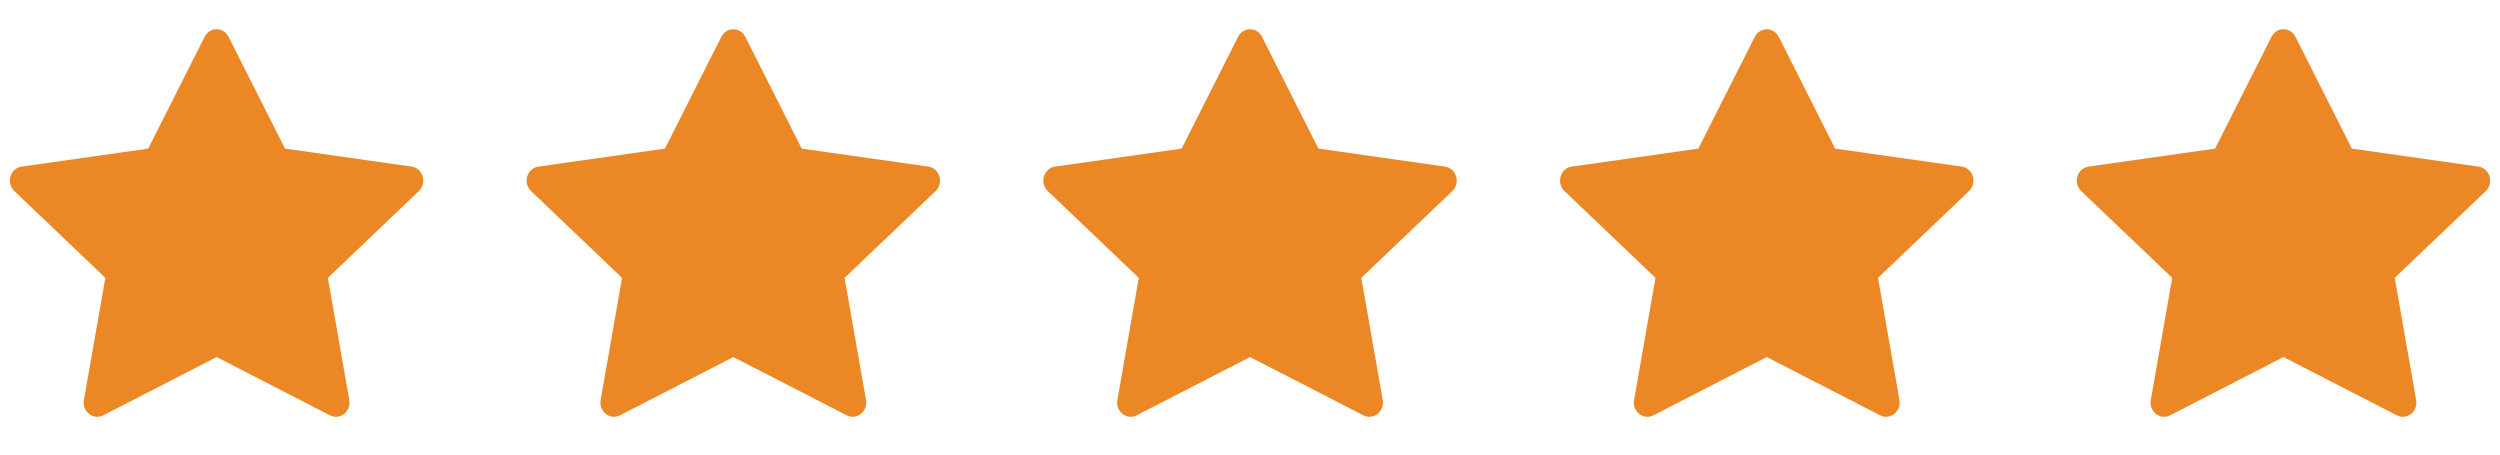
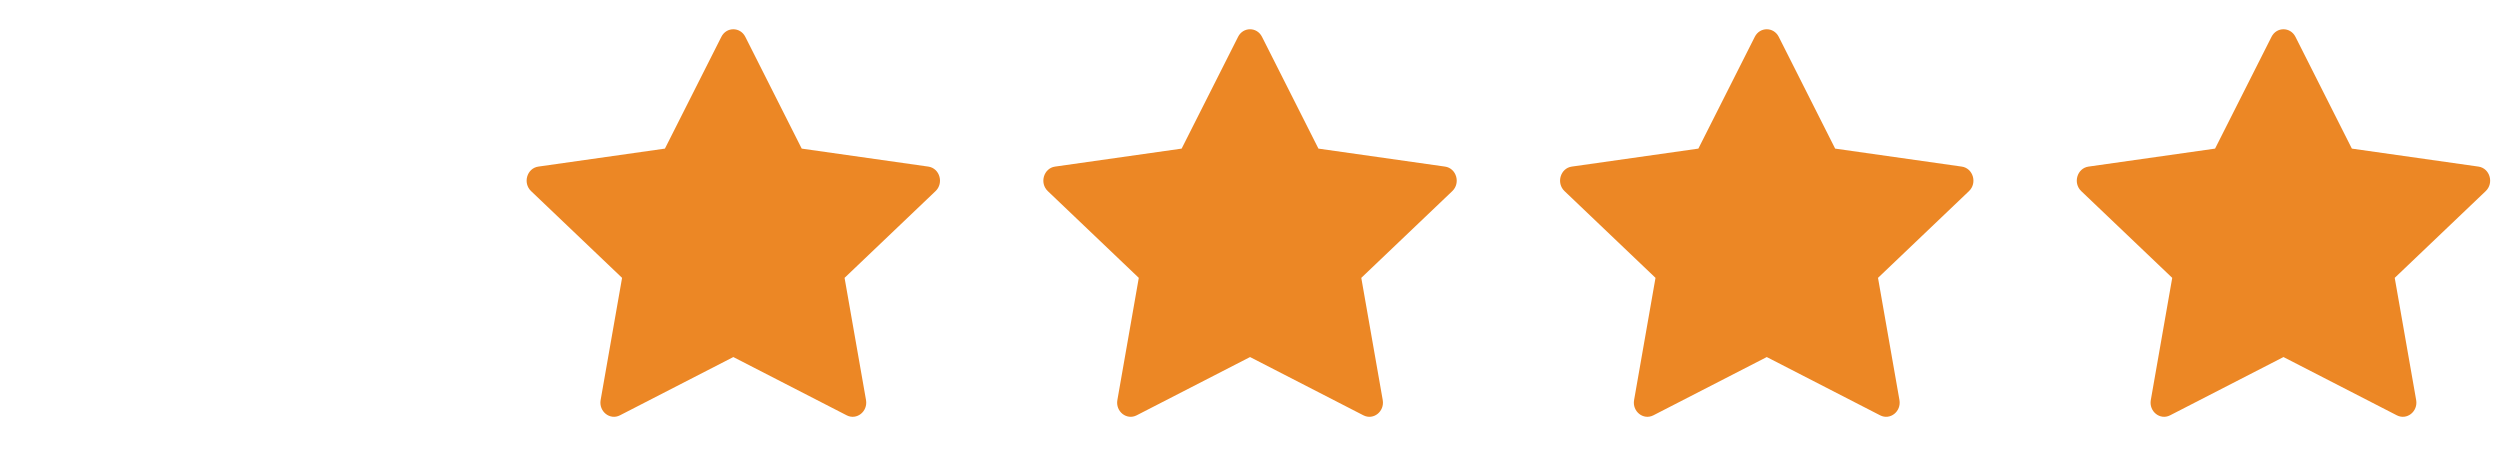
<svg xmlns="http://www.w3.org/2000/svg" width="99" height="18" viewBox="0 0 99 18" fill="none">
-   <path d="M4.087 16.447C3.692 16.65 3.244 16.295 3.323 15.841L4.172 11.003L0.569 7.568C0.232 7.247 0.406 6.661 0.857 6.597L5.869 5.885L8.104 1.458C8.305 1.059 8.85 1.059 9.051 1.458L11.286 5.885L16.298 6.597C16.749 6.661 16.923 7.247 16.586 7.568L12.983 11.003L13.832 15.841C13.911 16.295 13.463 16.65 13.068 16.447L8.578 14.139L4.087 16.447Z" fill="#EC8725" />
  <path d="M24.549 16.447C24.154 16.65 23.706 16.295 23.785 15.841L24.634 11.003L21.031 7.568C20.694 7.247 20.868 6.661 21.319 6.597L26.331 5.885L28.566 1.458C28.767 1.059 29.312 1.059 29.514 1.458L31.748 5.885L36.76 6.597C37.211 6.661 37.385 7.247 37.048 7.568L33.445 11.003L34.294 15.841C34.373 16.295 33.925 16.65 33.53 16.447L29.04 14.139L24.549 16.447Z" fill="#EC8725" />
  <path d="M45.011 16.447C44.616 16.65 44.168 16.295 44.248 15.841L45.096 11.003L41.493 7.568C41.156 7.247 41.33 6.661 41.781 6.597L46.793 5.885L49.028 1.458C49.229 1.059 49.774 1.059 49.975 1.458L52.21 5.885L57.222 6.597C57.673 6.661 57.847 7.247 57.511 7.568L53.907 11.003L54.756 15.841C54.835 16.295 54.388 16.65 53.992 16.447L49.502 14.139L45.011 16.447Z" fill="#EC8725" />
  <path d="M65.473 16.447C65.078 16.65 64.63 16.295 64.71 15.841L65.558 11.003L61.955 7.568C61.618 7.247 61.792 6.661 62.243 6.597L67.255 5.885L69.49 1.458C69.691 1.059 70.236 1.059 70.438 1.458L72.672 5.885L77.684 6.597C78.135 6.661 78.309 7.247 77.972 7.568L74.369 11.003L75.218 15.841C75.297 16.295 74.85 16.65 74.454 16.447L69.964 14.139L65.473 16.447Z" fill="#EC8725" />
  <path d="M85.935 16.447C85.54 16.65 85.092 16.295 85.172 15.841L86.02 11.003L82.417 7.568C82.08 7.247 82.254 6.661 82.706 6.597L87.717 5.885L89.952 1.458C90.153 1.059 90.698 1.059 90.9 1.458L93.134 5.885L98.146 6.597C98.597 6.661 98.771 7.247 98.434 7.568L94.831 11.003L95.68 15.841C95.759 16.295 95.312 16.65 94.916 16.447L90.426 14.139L85.935 16.447Z" fill="#EC8725" />
</svg>